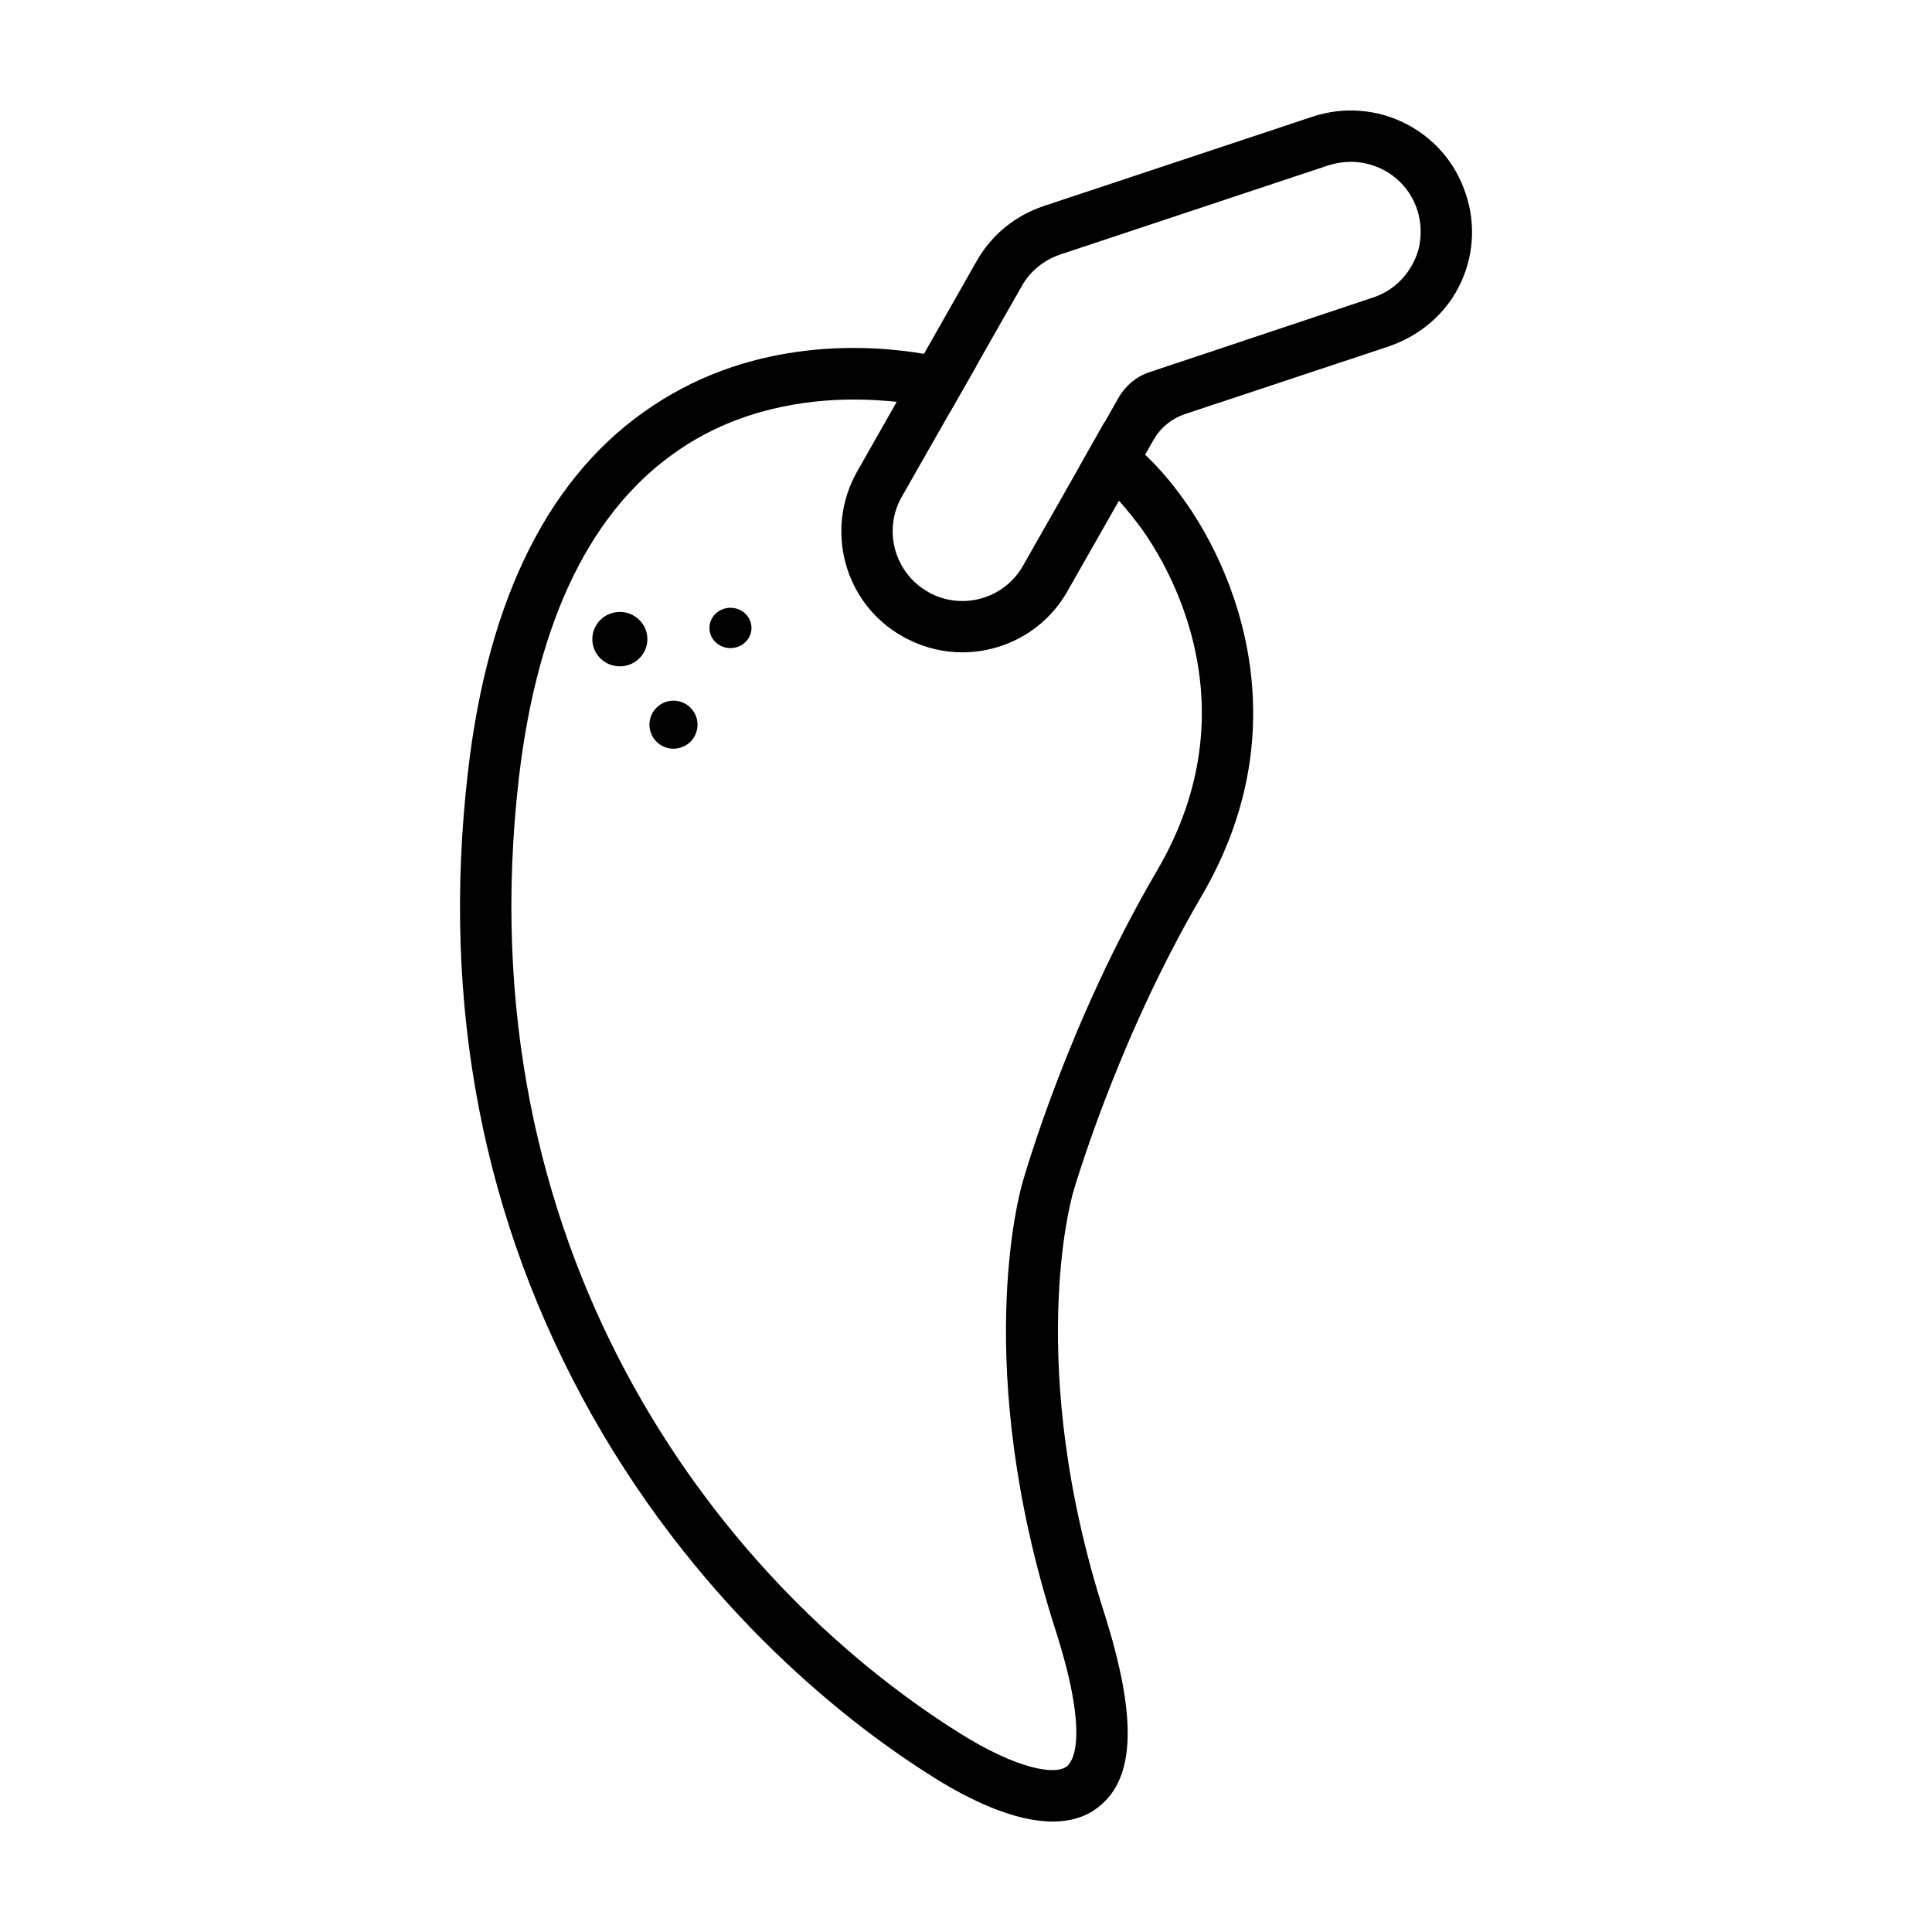
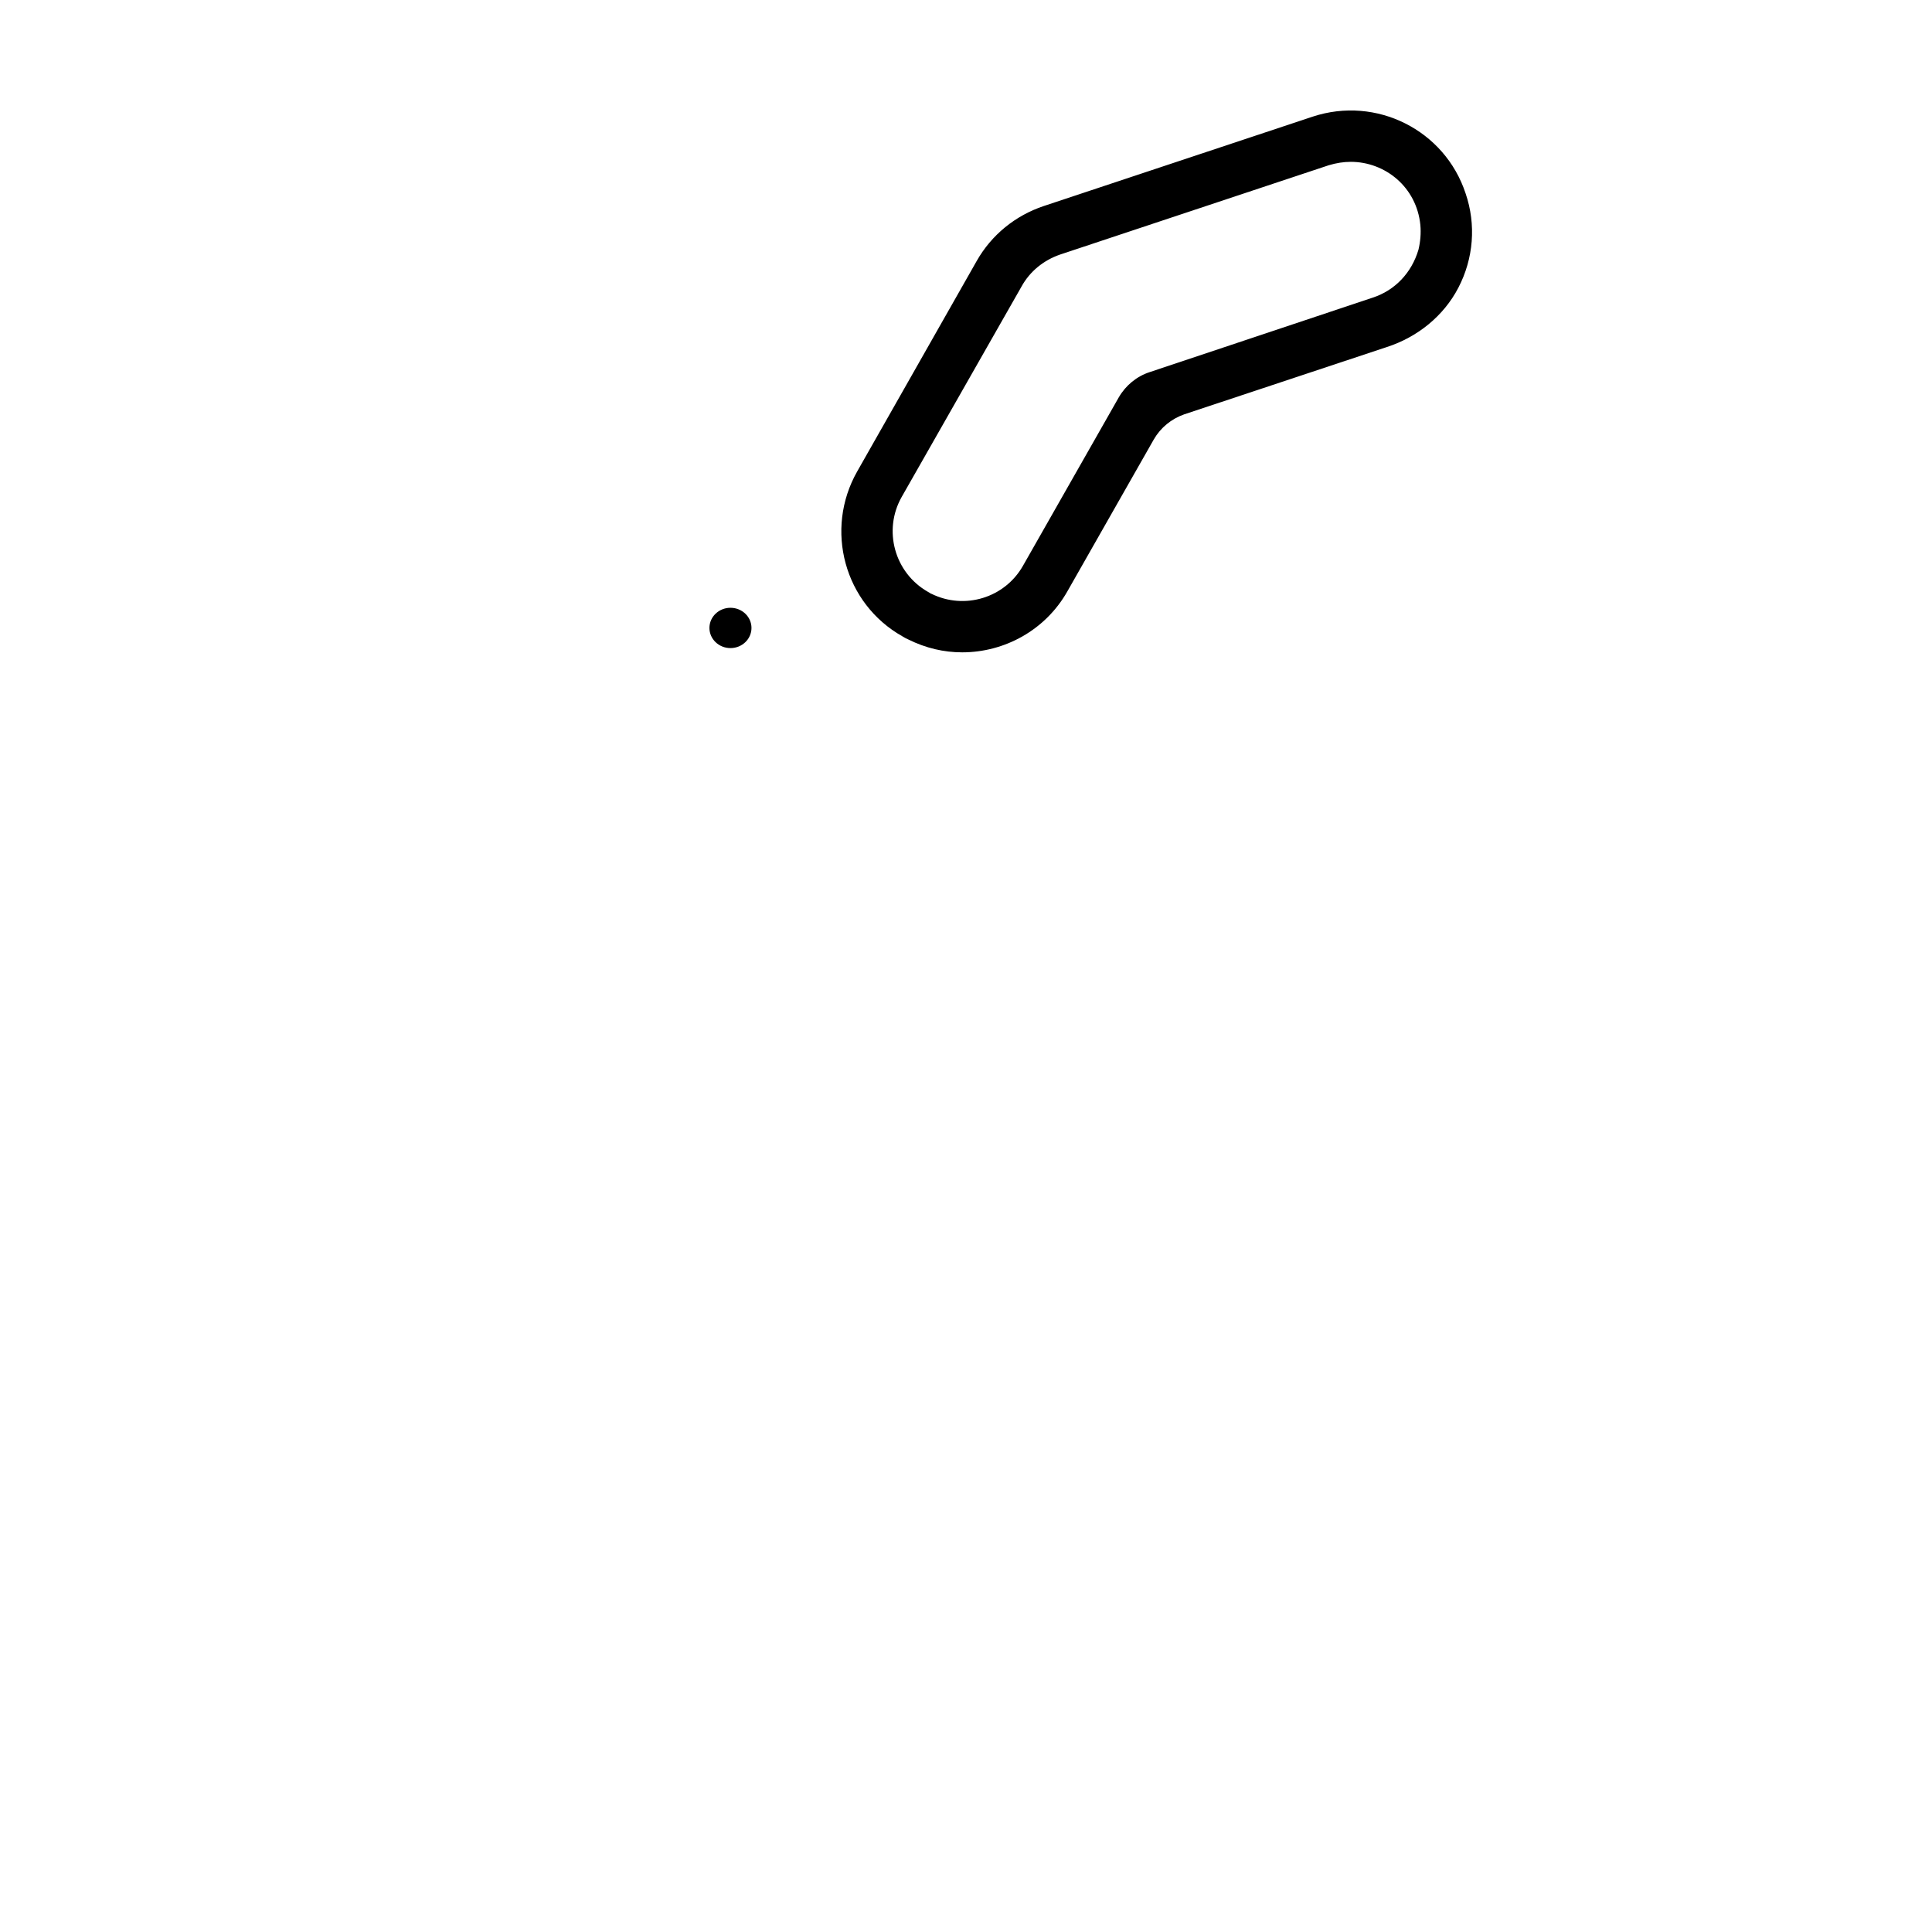
<svg xmlns="http://www.w3.org/2000/svg" fill="#000000" width="800px" height="800px" version="1.1" viewBox="144 144 512 512">
  <g>
-     <path d="m428.11 460.97c0.102-0.402 11.488-40.508 34.258-79.398 11.387-19.445 15.719-39.902 12.898-60.961-2.922-21.262-12.293-36.98-17.734-44.438-2.82-3.93-6.047-7.859-10.078-11.688-3.023-3.023-6.551-5.844-10.781-8.566l-6.648 11.789c4.332 2.922 7.758 5.945 10.48 8.969 2.316 2.519 4.231 5.039 6.047 7.457 7.356 10.277 29.422 47.258 4.133 90.484-23.578 40.203-34.965 80.309-35.668 82.625-0.805 2.719-13.703 48.871 8.664 118.6 9.473 29.523 4.231 35.367 3.023 36.273-3.023 2.418-13.199 0.707-28.312-8.766-65.898-41.312-131.19-129.58-116.88-253.21 4.938-42.219 19.348-71.539 42.926-87.262 15.516-10.379 32.648-13 46.047-13 4.133 0 7.961 0.301 11.184 0.605 7.356 0.805 12.09 2.117 12.191 2.215h0.203c0.605 0.203 1.211 0.301 1.715 0.504l6.953-12.191c-1.613-0.504-3.324-0.906-5.141-1.41-0.707-0.203-3.828-1.109-8.664-1.812-14.609-2.519-44.738-4.332-71.844 13.703-27.207 17.938-43.73 50.582-49.07 97.035-7.152 61.766 3.93 119.1 32.848 170.49 29.824 52.801 69.426 82.727 90.281 95.824 9.574 6.047 21.562 11.891 31.84 11.891 4.434 0 8.664-1.109 12.09-3.828 9.875-7.656 10.277-23.879 1.613-51.289-21.16-65.898-8.664-110.13-8.566-110.54z" />
    <path d="m532.4 195.26c-5.543-16.828-23.68-25.895-40.508-20.355l-71.238 23.68c-7.559 2.519-13.906 7.656-17.836 14.609l-31.641 55.723c-8.766 15.418-3.426 35.066 11.992 43.73 0.504 0.301 1.008 0.605 1.512 0.805 4.637 2.316 9.473 3.426 14.309 3.426 11.184 0 22.066-5.844 27.91-16.223l22.871-40.203c1.812-3.125 4.637-5.441 8.062-6.648l53.707-17.836c8.062-2.621 15.012-8.16 18.941-15.719 4.035-7.758 4.742-16.727 1.918-24.988zm-12.492 14.91c-1.812 6.144-6.246 10.781-12.09 12.695l-59.148 19.75c-3.426 1.109-6.348 3.527-8.16 6.648l-25.391 44.637c-4.836 8.566-15.516 11.789-24.285 7.457h-0.102c-0.203-0.203-0.504-0.301-0.805-0.504-8.867-5.039-11.992-16.324-6.953-25.191l31.738-55.723c2.215-4.031 5.844-6.953 10.176-8.465l71.238-23.68c2.016-0.605 3.93-0.906 5.844-0.906 9.07 0 17.434 6.648 18.438 16.727 0.203 2.223 0.004 4.441-0.5 6.555z" />
    <path d="m343.15 310.41c0 2.949-2.496 5.34-5.57 5.34-3.078 0-5.574-2.391-5.574-5.34 0-2.949 2.496-5.34 5.574-5.34 3.074 0 5.57 2.391 5.57 5.34" />
-     <path d="m315.56 313.38c0 3.977-3.266 7.203-7.293 7.203-4.031 0-7.297-3.227-7.297-7.203 0-3.981 3.266-7.207 7.297-7.207 4.027 0 7.293 3.227 7.293 7.207" />
-     <path d="m328.85 336.05c0 3.516-2.852 6.367-6.371 6.367-3.516 0-6.367-2.852-6.367-6.367 0-3.516 2.852-6.367 6.367-6.367 3.519 0 6.371 2.852 6.371 6.367" />
  </g>
</svg>